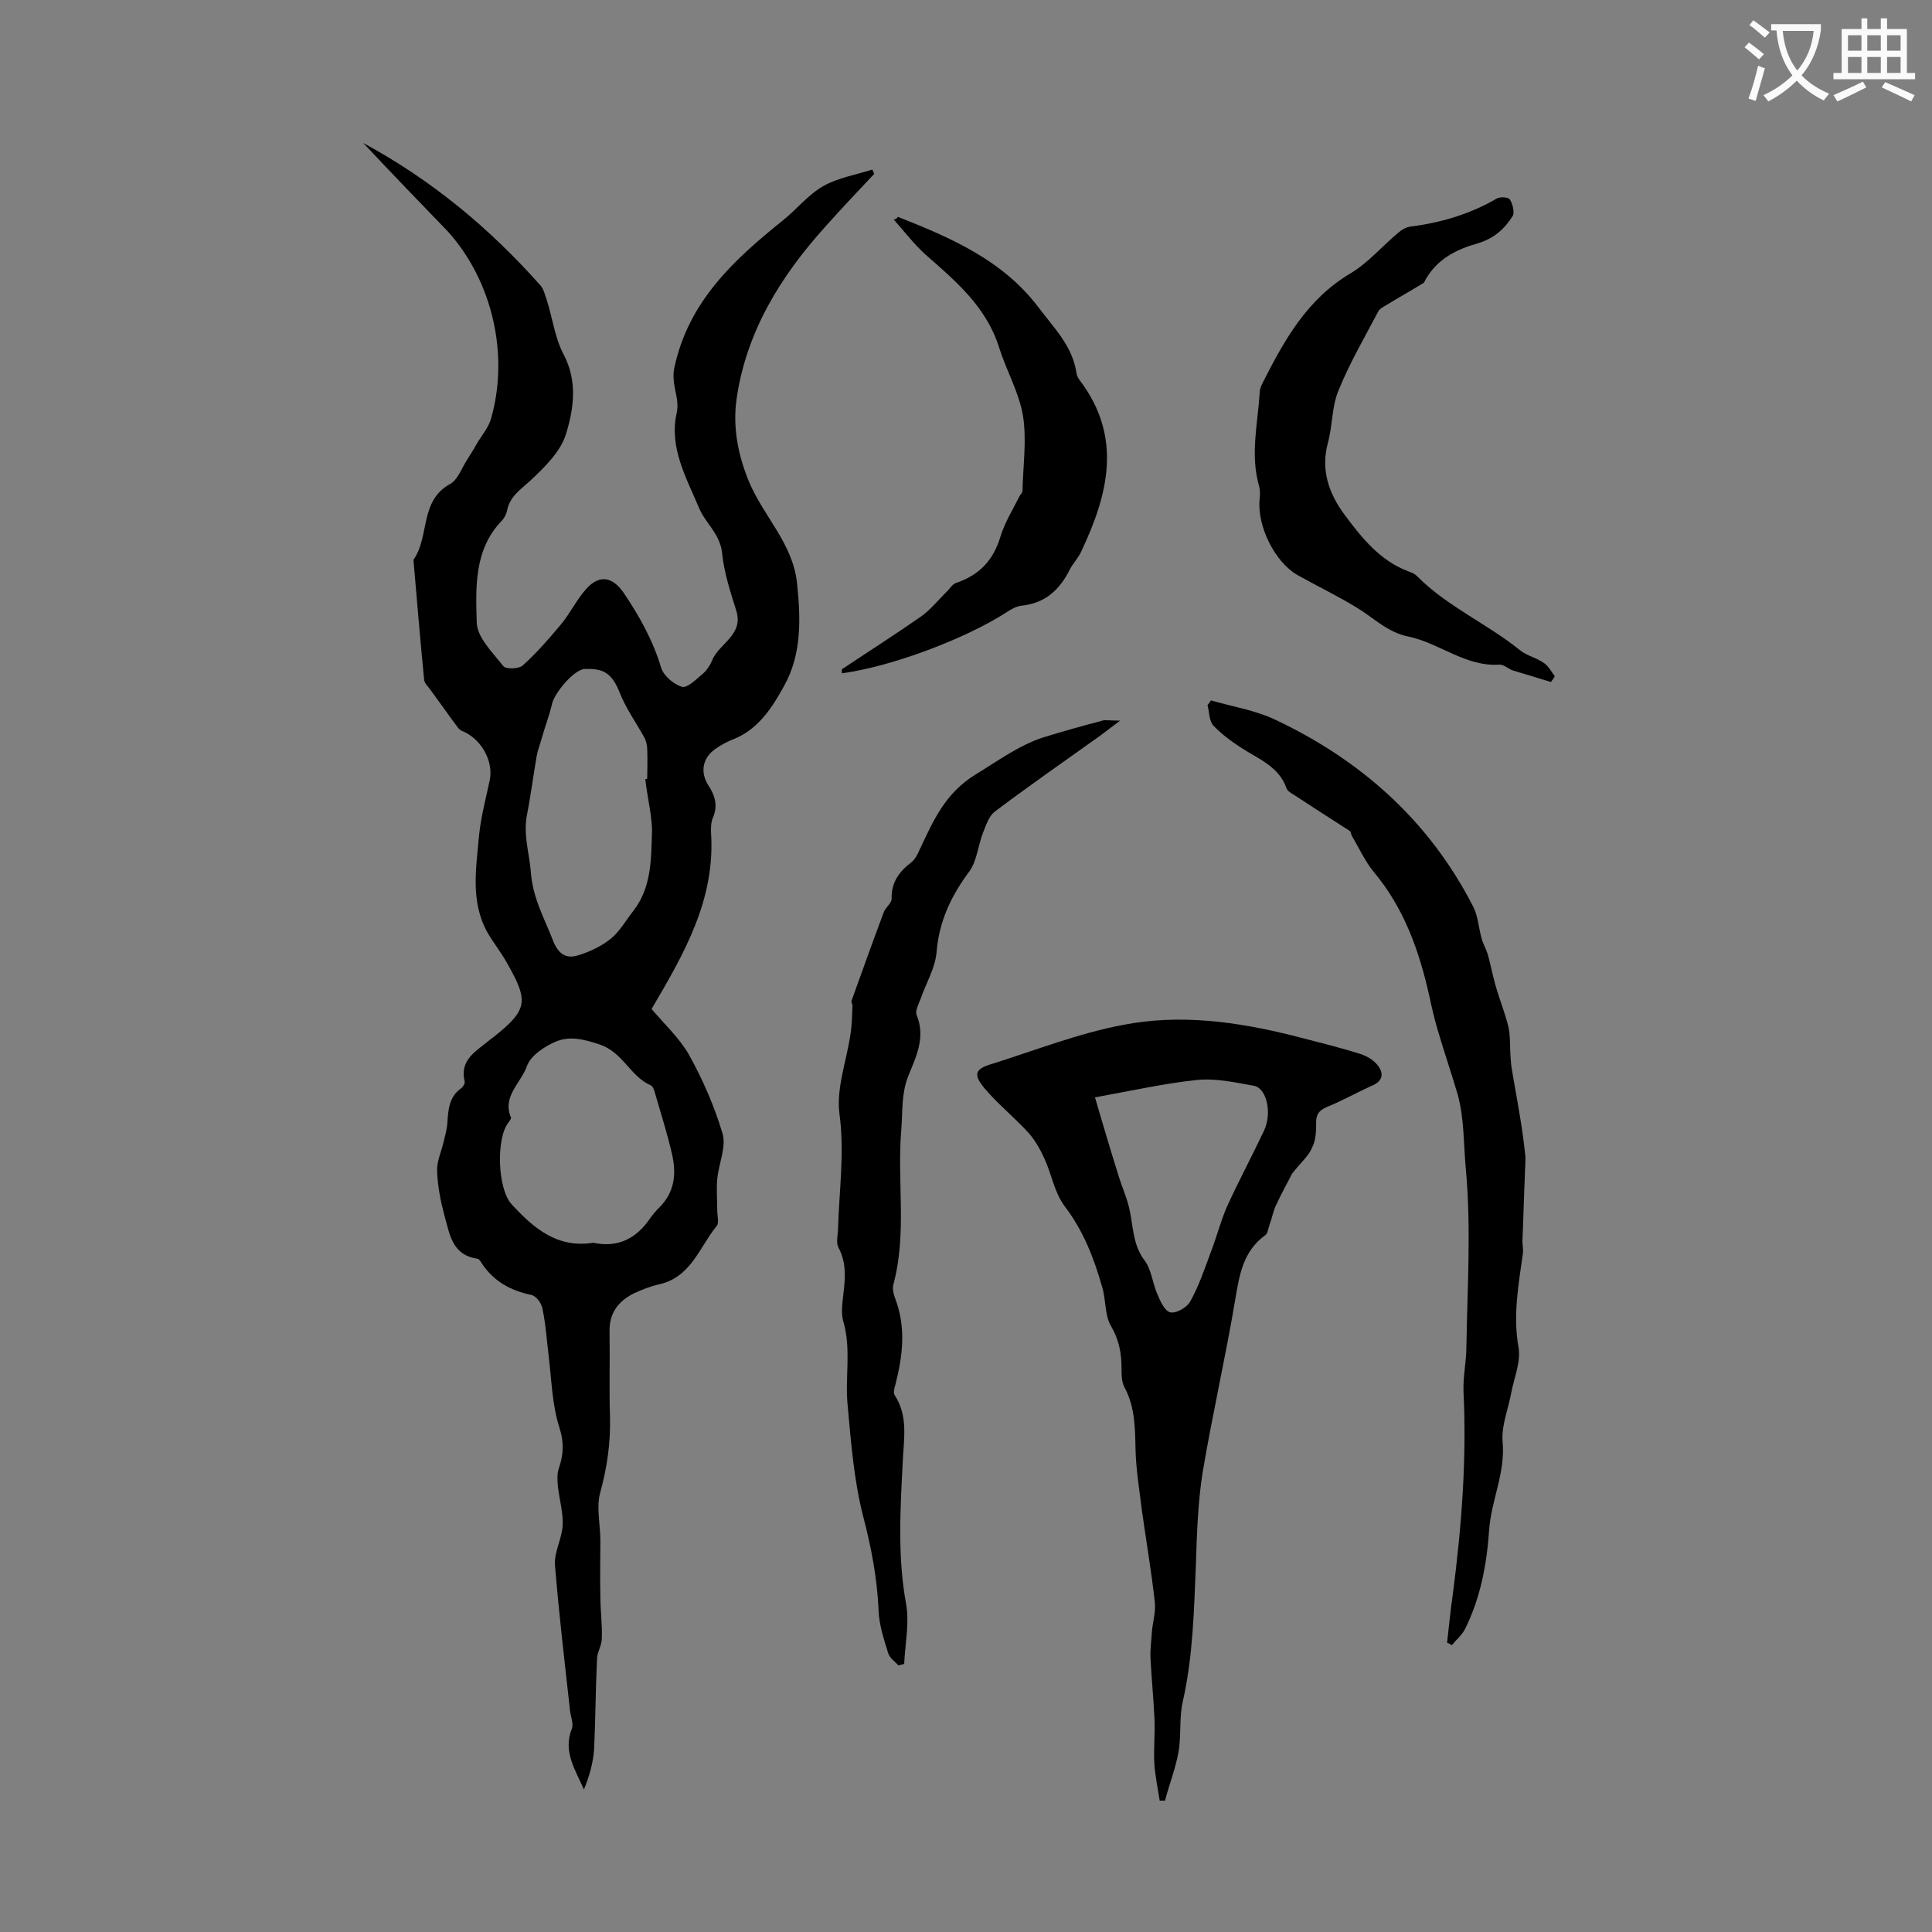
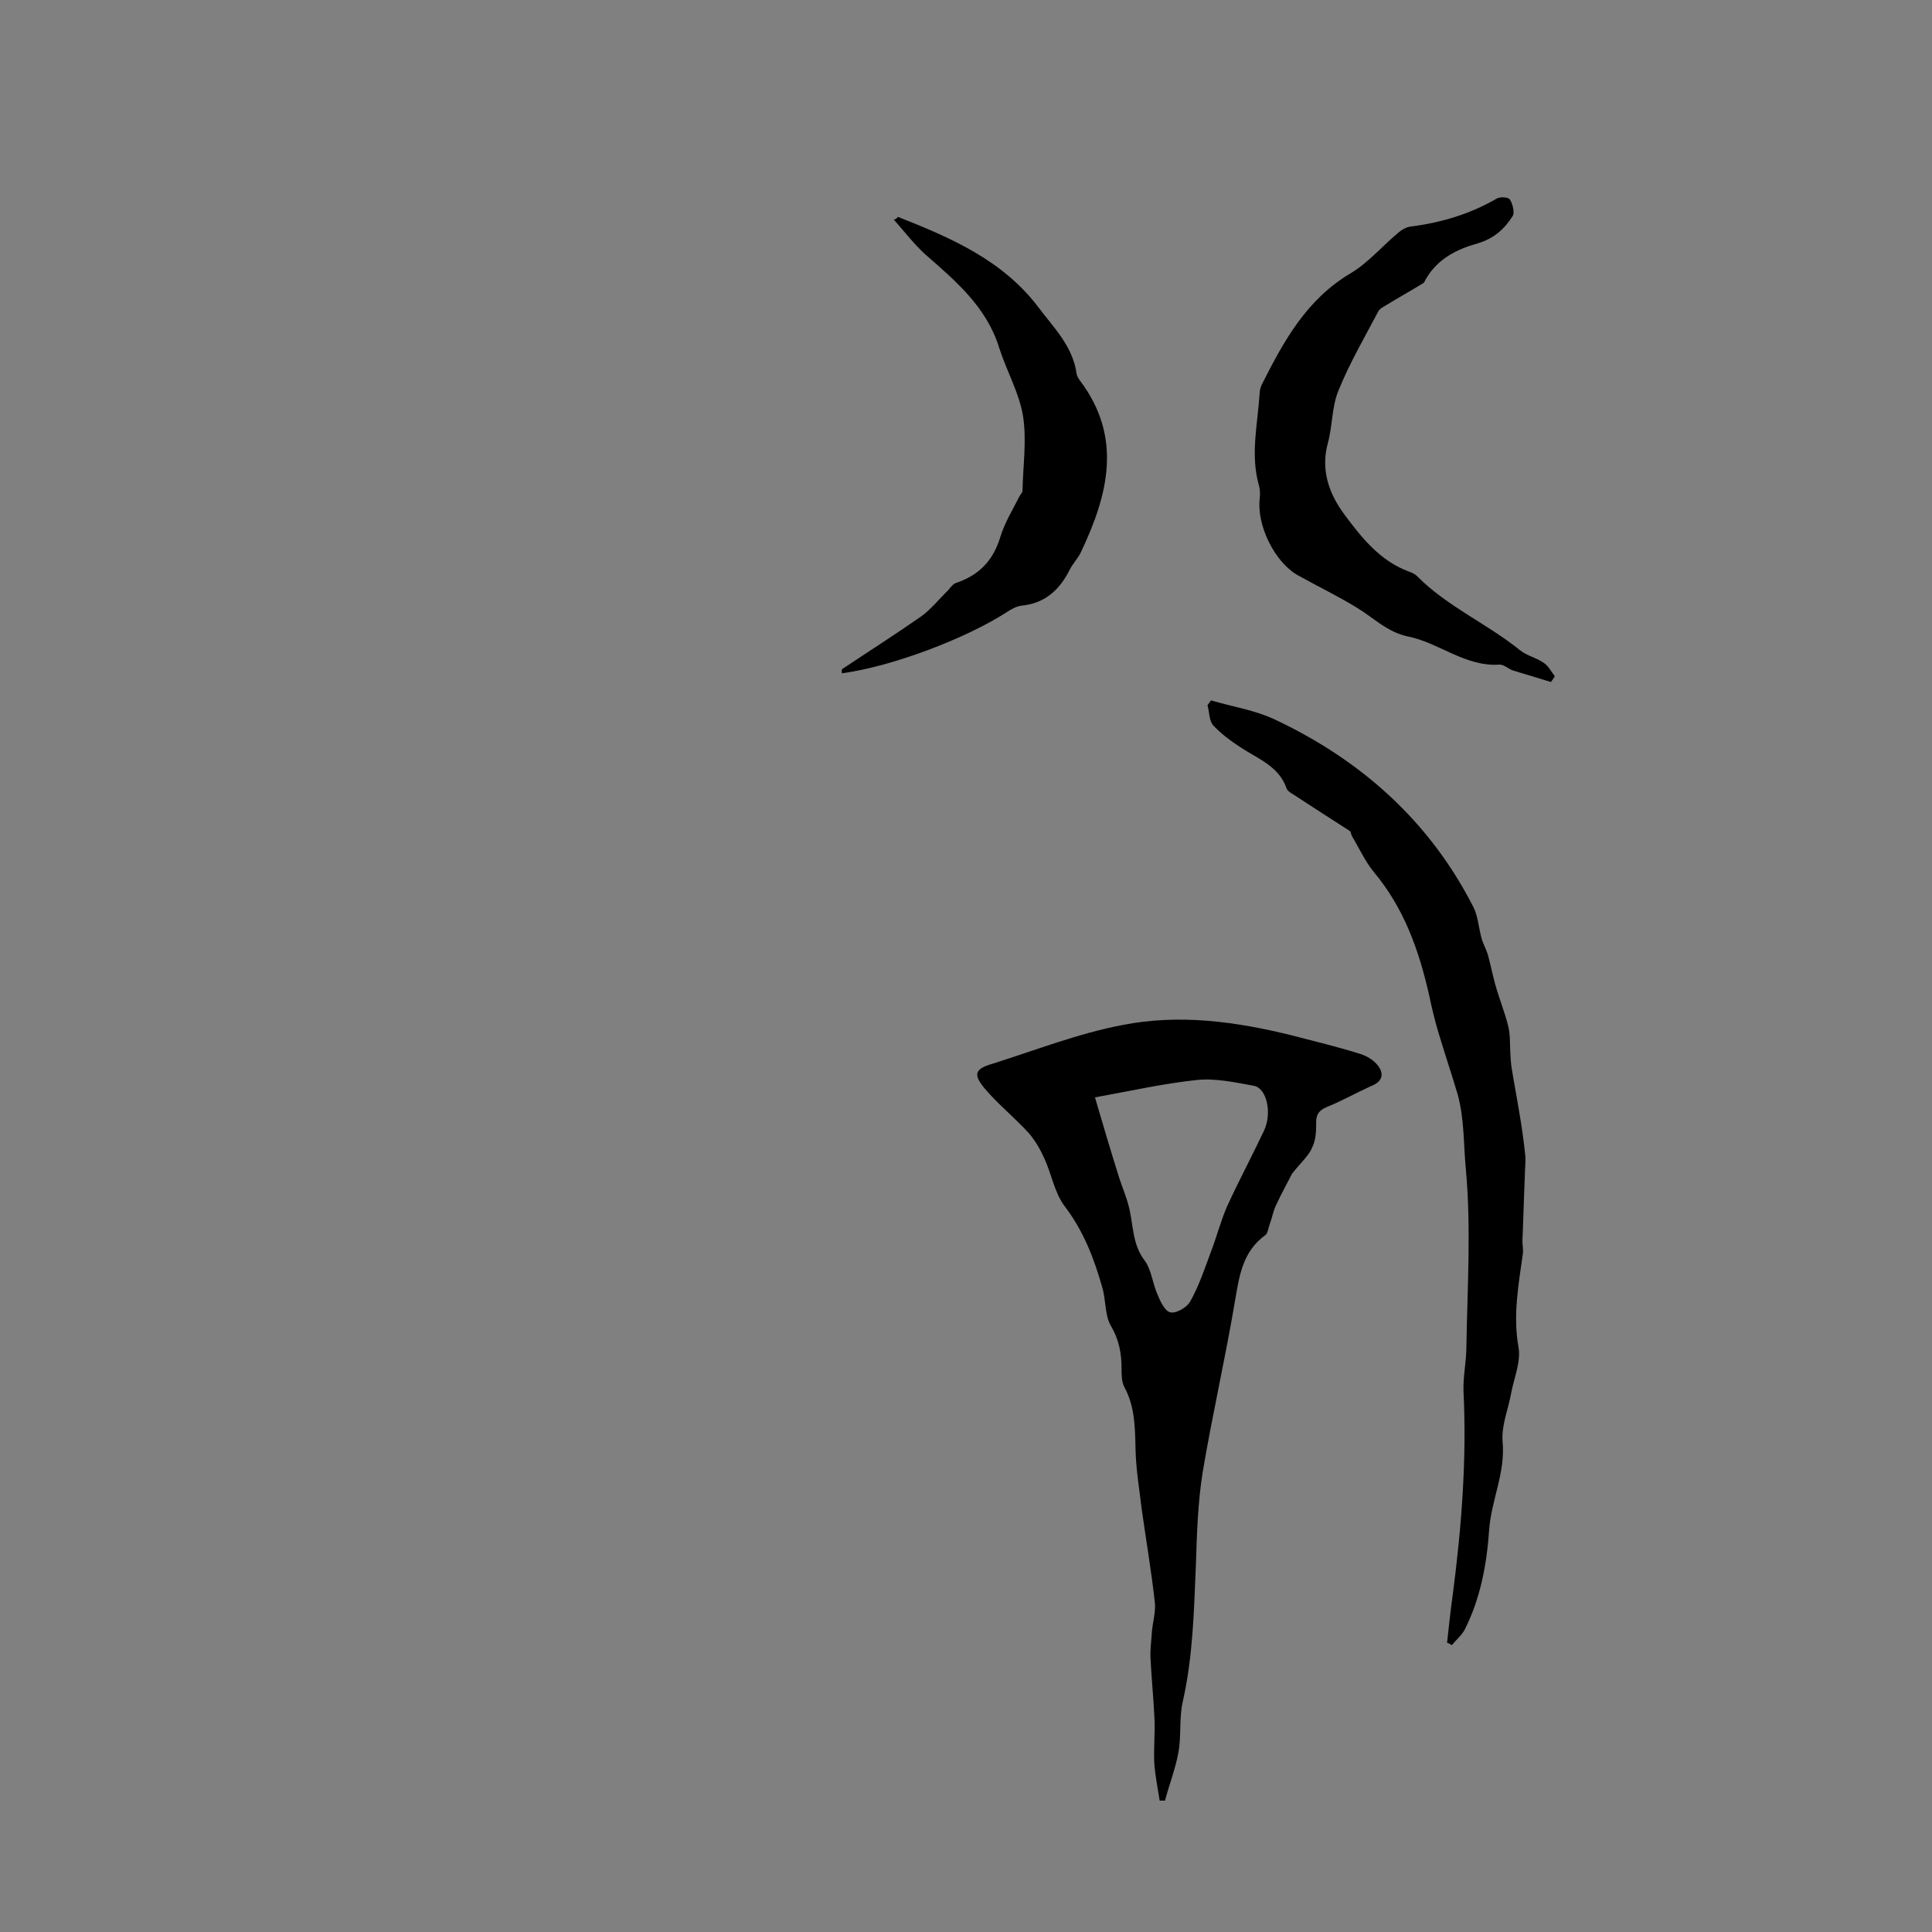
<svg xmlns="http://www.w3.org/2000/svg" enable-background="new 0 0 400 400" viewBox="0 0 400 400">
  <rect x="0" y="0" width="400" height="400" fill="#808080" stroke="none" />
  <g fill="#000001">
-     <path d="m75.2 29.6c14.4 7.8 26.3 17.8 36.7 29.5.7.8.9 1.9 1.3 3 1.2 3.8 1.7 7.9 3.5 11.3 2.9 5.5 2.1 11.2.5 16.4-1.1 3.7-4.5 7-7.5 9.8-2 1.8-4.1 3.2-4.7 6-.1.7-.5 1.5-1 2.1-5.9 6-5.5 13.9-5.3 21.2.1 3.1 3.3 6.2 5.5 9 .5.7 3.2.6 4-.1 2.9-2.6 5.5-5.6 8-8.6 1.9-2.3 3.2-5.1 5.2-7.3 2.7-3 5.4-2.5 7.7.8 3.3 4.9 6.1 9.9 7.8 15.6.5 1.6 2.6 3.4 4.3 3.9 1.1.3 3-1.6 4.3-2.7.8-.7 1.5-1.7 1.9-2.7 1.4-3.6 6.7-5.3 5-10.5-1.2-3.8-2.5-7.8-2.9-11.8s-3.5-6.2-4.8-9.4c-2.6-6.2-6.2-12.4-4.6-19.6.7-3.1-1.2-5.8-.5-9.3 2.9-13.7 12.2-22.3 22.4-30.5 2.9-2.3 5.3-5.4 8.5-7.2 3-1.7 6.7-2.3 10.1-3.4.1.3.3.6.4.9-3.4 3.6-6.8 7.2-10.1 10.9-9.3 10.3-16.4 21.8-18.4 35.7-.8 5.7.2 11.4 2.6 17.2 3 7.1 9 12.7 9.9 20.8.8 7.4 1 14.8-2.6 21.3-2.4 4.4-5.4 9.2-10.7 11.2-1.2.5-2.4 1.1-3.5 1.9-2.7 1.8-3.3 4.8-1.6 7.5 1.4 2.1 2.1 4.3 1 6.8-.4.9-.4 2-.4 2.9 1 14-5.6 25.3-12.3 36.7 2.5 3 5.7 5.9 7.7 9.4 2.9 5.2 5.3 10.7 7 16.4.8 2.8-.8 6.2-1.1 9.4-.2 2.1 0 4.3 0 6.5 0 1.1.4 2.6-.1 3.2-3.6 4.4-5.3 10.6-11.9 12.1-1.8.4-3.6 1.1-5.3 1.9-3.2 1.6-5.1 4.1-5 7.9.1 6-.1 11.9.1 17.9.1 5.2-.6 10.2-2 15.3-.9 3.1 0 6.7 0 10.1 0 3.8-.1 7.7 0 11.5 0 2.9.4 5.8.3 8.7 0 1.5-1 2.9-1 4.4-.3 6.2-.3 12.4-.6 18.6-.2 2.8-1 5.6-2.1 8.3-1.8-4.1-4.4-7.9-2.5-12.6.4-1.1-.3-2.6-.4-3.9-1.1-10-2.3-20-3.1-30-.2-2.7 1.5-5.5 1.6-8.3.1-2.6-.7-5.3-1-8-.1-1.2-.2-2.6.2-3.7 1-2.9 1.1-5.4.1-8.5-1.5-4.7-1.6-9.8-2.2-14.7-.4-3.3-.6-6.6-1.3-9.9-.2-1.1-1.3-2.6-2.3-2.8-4.3-.9-7.8-2.8-10.3-6.6-.2-.4-.6-.9-.9-.9-5.3-.8-5.7-5.2-6.8-9-.8-3-1.4-6.1-1.5-9.1-.1-1.9.8-3.9 1.3-5.9.3-1.3.7-2.6.8-3.9.2-2.8.3-5.6 2.9-7.4.4-.3.8-1 .7-1.4-1.1-4.6 2.5-6.3 5.2-8.6.3-.2.5-.4.8-.6 7-5.6 7.3-7.3 2.9-15.1-1.2-2.2-2.8-4.2-4.1-6.4-3.7-6.5-2.4-13.5-1.8-20.4.4-3.8 1.4-7.5 2.2-11.3.8-4-1.8-8.6-5.8-10.2-.6-.2-1-1-1.5-1.6-1.7-2.3-3.3-4.6-5-6.9-.5-.7-1.3-1.4-1.3-2.2-.8-8.2-1.5-16.5-2.2-24.7 3.4-4.8 1.2-12.2 7.6-15.7 1.6-.9 2.4-3.3 3.5-5 .7-1.1 1.4-2.2 2-3.3 1-1.7 2.3-3.2 2.9-5 3.9-13.3.4-28.7-8.9-39-5.7-5.9-11.4-11.8-17.5-18.3zm58.4 131.7c.1 0 .3 0 .4-.1 0-2 .1-4 0-6 0-.8-.2-1.8-.6-2.5-1.7-3.1-3.8-6-5.1-9.3-1.7-4.3-3.6-5-7.2-4.9-2.3.1-6.3 5-6.8 7.2-.6 2.6-1.6 5.1-2.3 7.7-.3 1-.7 2.1-.9 3.2-.7 4-1.2 8.1-2 12.1-.8 4.1.5 8 .8 11.8.4 5.4 2.7 9.4 4.5 14 1 2.7 2.5 4 4.9 3.4 2.5-.7 5.1-1.9 7.1-3.5 1.9-1.5 3.2-3.9 4.8-5.9 3.8-5 3.6-10.9 3.8-16.7-.1-3.3-1-6.9-1.4-10.5zm-10.8 96c5.2 1.1 9-.9 11.9-5.2.5-.7 1.1-1.4 1.7-2 3.3-3.2 3.7-7.1 2.7-11.3-.9-3.9-2.1-7.7-3.2-11.5-.3-.9-.5-2.3-1.2-2.6-4.3-1.9-5.7-6.9-10.7-8.5-3.3-1.1-6-1.7-8.8-.6-2.4 1-5.3 2.9-6.1 5.1-1.2 3.5-5.2 6.3-3.3 10.7.1.2-.4.8-.6 1.1-2.5 3.3-2.2 13.6.7 16.8 4.5 4.9 9.4 9.2 16.9 8z" />
    <path d="m267.5 243c-.9 1.8-2.2 4.1-3.3 6.5-.6 1.2-.8 2.6-1.3 3.9-.3.8-.4 1.9-.9 2.3-4.7 3.4-5.4 8.3-6.3 13.6-2 11.9-4.7 23.6-6.7 35.5-1 6.3-1.2 12.7-1.4 19.1-.4 9.5-.6 19-2.7 28.3-.8 3.4-.3 7.1-.9 10.5s-1.9 6.7-2.8 10.1c-.4 0-.7 0-1.1 0-.4-2.5-.9-5-1.1-7.5-.2-3.3.2-6.6 0-9.9-.2-4-.6-8.1-.8-12.1-.1-1.9.2-3.7.3-5.6.2-2 .8-4 .6-5.9-.7-6.4-1.8-12.8-2.7-19.2-.5-4.2-1.2-8.3-1.3-12.5-.1-4.5-.1-8.8-2.3-12.9-.6-1.1-.6-2.6-.6-3.9 0-3.1-.5-5.9-2.2-8.8-1.3-2.2-1-5.4-1.8-8-1.7-6-3.9-11.7-7.8-16.8-2.1-2.8-2.7-6.7-4.2-9.9-.8-1.8-1.9-3.7-3.2-5.2-2.9-3.2-6.3-5.9-9.1-9.2-2.5-3-2.1-4.1 1.7-5.2 8.9-2.8 17.8-6.3 26.9-8 11.7-2.3 23.5-.7 35.1 2.2 4.6 1.2 9.2 2.3 13.7 3.7 1.4.4 2.9 1.2 3.8 2.3 1.4 1.6 1.4 3.4-1.1 4.4-3.1 1.4-6.1 3.1-9.3 4.4-1.7.7-2.3 1.7-2.2 3.5 0 1.6-.1 3.4-.8 4.8-.7 1.8-2.4 3.2-4.2 5.5zm-40.8-15.8c1.7 5.8 3.3 11.2 5 16.6.6 1.9 1.4 3.7 1.9 5.6 1.1 3.9.7 8.1 3.4 11.6 1.4 1.9 1.6 4.6 2.6 6.9.6 1.5 1.6 3.6 2.7 3.8 1.2.3 3.4-1 4.1-2.2 1.8-3.2 3-6.8 4.3-10.3 1.2-3.1 2-6.3 3.3-9.3 2.4-5.3 5.2-10.5 7.7-15.8 1.7-3.6.6-8.8-2.1-9.3-3.9-.7-7.9-1.6-11.8-1.2-6.7.7-13.4 2.2-21.1 3.6z" />
    <path d="m299.6 340.1c.4-3.4.7-6.7 1.2-10.1 1.8-13.9 2.9-27.9 2.2-42-.1-3.1.6-6.1.6-9.2.2-12.2 1-24.5-.1-36.6-.5-5.1-.3-10.5-1.7-15.6-1.3-4.4-2.8-8.8-4.1-13.2-.7-2.4-1.3-4.9-1.8-7.3-2.1-9.3-5.2-18.1-11.5-25.6-1.8-2.2-3-4.9-4.5-7.4-.2-.4-.2-.9-.5-1.1-3.9-2.5-7.8-5-11.6-7.5-.5-.3-1.2-.7-1.4-1.2-1.6-4.7-6-6.2-9.6-8.6-2-1.3-4-2.8-5.6-4.5-.9-1-.8-2.8-1.2-4.2.2-.3.5-.6.7-1 4.4 1.3 9 2 13.1 3.9 17.9 8.4 32.1 21 41.2 38.8 1 1.9 1.1 4.2 1.7 6.4.3 1.2.9 2.2 1.3 3.4.6 2.1 1 4.3 1.6 6.4.8 2.9 2 5.8 2.7 8.7.4 1.8.3 3.7.4 5.5.1 1.1.1 2.2.3 3.2.5 3.1 1.1 6.2 1.6 9.3.5 2.9.9 5.8 1.2 8.7.1 1.4-.1 2.8-.1 4.2-.2 4.5-.3 8.9-.5 13.4 0 .9.2 1.8.1 2.6-.9 6.5-2.1 12.8-.9 19.5.5 2.9-.9 6.2-1.5 9.3-.6 3.4-2.1 6.9-1.8 10.2.6 6.5-2.4 12.2-2.8 18.4-.5 7.1-1.8 14-5 20.4-.6 1.2-1.8 2.2-2.7 3.3-.4-.2-.7-.4-1-.5z" />
-     <path d="m231.9 149.2c-1.7 1.3-2.9 2.2-4.1 3.1-7.3 5.2-14.6 10.3-21.8 15.7-1.2.9-1.8 2.7-2.4 4.2-1.1 2.7-1.3 6-2.9 8.2-3.8 5.1-6.3 10.4-6.8 16.8-.3 3.3-2.2 6.4-3.3 9.6-.4 1.1-1.2 2.5-.8 3.4 1.9 4.7-.2 8.7-1.8 12.7-1.4 3.6-1.1 7.3-1.4 11-.9 10.6 1.2 21.4-1.6 31.9-.3 1 0 2.2.4 3.2 2.2 5.9 1.5 11.7 0 17.6-.2.7-.5 1.7-.2 2.2 2.9 4.4 1.9 9.2 1.7 13.9-.5 9.8-1.1 19.6.7 29.4.7 4-.2 8.2-.4 12.4-.4.1-.8.2-1.2.3-.7-.8-1.8-1.5-2.1-2.5-.9-2.9-1.9-5.9-2-8.9-.3-6.7-1.5-13-3.2-19.5-1.9-7.4-2.5-15.2-3.2-22.9-.6-5.7.8-11.6-.9-17.4-.5-1.7-.2-3.7 0-5.6.4-3.3.7-6.5-1-9.7-.5-.9-.2-2.4-.1-3.6.2-8 1.4-15.9.3-24.1-.7-5.3 1.5-11 2.3-16.6.3-1.9.3-3.8.4-5.8 0-.3-.3-.7-.2-1 2.2-6.1 4.4-12.3 6.7-18.4.4-1 1.6-1.8 1.6-2.7-.1-3.3 1.5-5.6 4-7.5.8-.6 1.4-1.7 1.8-2.7 2.8-5.9 5.2-11.6 11.5-15.5 4.6-2.8 8.9-6 14-7.7 4.2-1.3 8.5-2.5 12.7-3.6.9 0 1.8.1 3.3.1z" />
    <path d="m321.1 141.2c-2.6-.8-5.3-1.6-7.9-2.4-.9-.3-1.8-1.2-2.7-1.2-7.1.5-12.5-4.5-18.9-5.8-4.4-.9-7.2-3.9-10.7-6-3.9-2.4-8.1-4.4-12.2-6.7-4.8-2.7-8.5-10.3-7.9-15.8.1-.9.1-1.8-.1-2.6-1.9-6.5-.3-12.9.1-19.3 0-.6.2-1.3.5-1.9 4.5-8.9 9.2-17.5 18.3-22.9 3.7-2.2 6.6-5.7 10-8.5.7-.6 1.6-1.1 2.5-1.2 6.3-.8 12.3-2.6 17.8-5.8.7-.4 2.4-.3 2.7.2.6.9 1 2.7.6 3.4-1.7 2.7-3.9 4.7-7.3 5.7-4.3 1.2-8.3 3.2-10.7 7.4-.2.3-.3.7-.5.8-2.6 1.6-5.3 3.1-7.9 4.7-.5.3-1.1.6-1.4 1.1-2.9 5.5-6 10.8-8.3 16.5-1.4 3.4-1.2 7.3-2.2 10.9-1.5 5.6.3 10.5 3.5 14.8 3.5 4.7 7.3 9.5 13.2 11.7.6.2 1.3.5 1.7.9 6.3 6.4 14.6 9.9 21.5 15.5 1.4 1.1 3.4 1.5 4.9 2.6.9.6 1.5 1.8 2.2 2.7-.2.4-.5.8-.8 1.2z" />
    <path d="m185.9 44.9c10.9 4.3 21.6 8.9 29 18.6 3.2 4.3 7.2 8.1 8 13.9.1.5.4 1 .7 1.4 8.9 11.8 5.8 23.7.2 35.5-.6 1.3-1.7 2.4-2.3 3.6-2.1 4.2-5.1 7-10 7.5-1 .1-2.1.7-3 1.3-8.5 5.5-23.8 11.3-34.2 12.7 0-.3-.1-.8.1-.9 5.4-3.6 10.9-7.1 16.2-10.8 2-1.4 3.6-3.4 5.3-5.1.7-.6 1.2-1.6 2-1.9 4.8-1.6 7.7-4.6 9.2-9.5.9-3 2.6-5.7 4-8.5.2-.4.6-.7.6-1.1.1-5.2.9-10.4.1-15.5-.8-4.8-3.4-9.3-4.9-14-2.6-8.5-9-13.9-15.3-19.4-2.4-2.2-4.4-4.8-6.6-7.3.4.1.7-.2.9-.5z" />
  </g>
-   <path d="m362.1 8.8c1.1.8 2.1 1.6 3.1 2.4l-1 1.1c-1.3-1.1-2.3-2-3-2.5zm1.9 4.8c.5.2.9.4 1.4.5-.6 2.3-1.3 4.5-1.9 6.8l-1.5-.5c.8-2.1 1.4-4.3 2-6.8zm-1-9.4c1.3.9 2.4 1.8 3.4 2.5l-1 1.1c-1.4-1.2-2.4-2.1-3.2-2.6zm3.7 2.2v-1.4h10.3v1.2c-.5 3.6-1.8 6.8-4 9.4 1.5 1.6 3.4 2.8 5.7 3.8-.3.4-.7.8-1.1 1.4-2.3-1.1-4.1-2.5-5.6-4.1-1.6 1.6-3.6 3.1-5.9 4.3-.3-.5-.7-.9-1-1.3 2.4-1.1 4.4-2.5 6-4.1-1.9-2.5-3-5.6-3.3-9.3h-1.1zm8.8 0h-6.4c.3 3.3 1.3 6 3 8.2 2-2.3 3.1-5.1 3.4-8.2z" fill="#fafafb" />
-   <path d="m385.3 3.8h1.3v2.2h2.8v-2.2h1.3v2.2h4.1v9.1h1.7v1.3h-16.9v-1.3h1.7v-9.1h4.1v-2.2zm.4 13.1.7 1.2c-1.8.9-3.8 1.9-6 2.9-.2-.4-.5-.8-.8-1.3 2.3-1 4.3-1.9 6.1-2.8zm-3.1-6.4h2.8v-3.2h-2.8zm0 4.6h2.8v-3.3h-2.8zm4-4.6h2.8v-3.2h-2.8zm0 4.6h2.8v-3.3h-2.8zm3.7 1.9c2.1.9 4.1 1.8 6.1 2.7l-.7 1.3c-2.2-1.1-4.2-2-6.1-2.9zm3.2-9.7h-2.8v3.2h2.8zm-2.8 7.8h2.8v-3.3h-2.8z" fill="#fafafb" />
</svg>